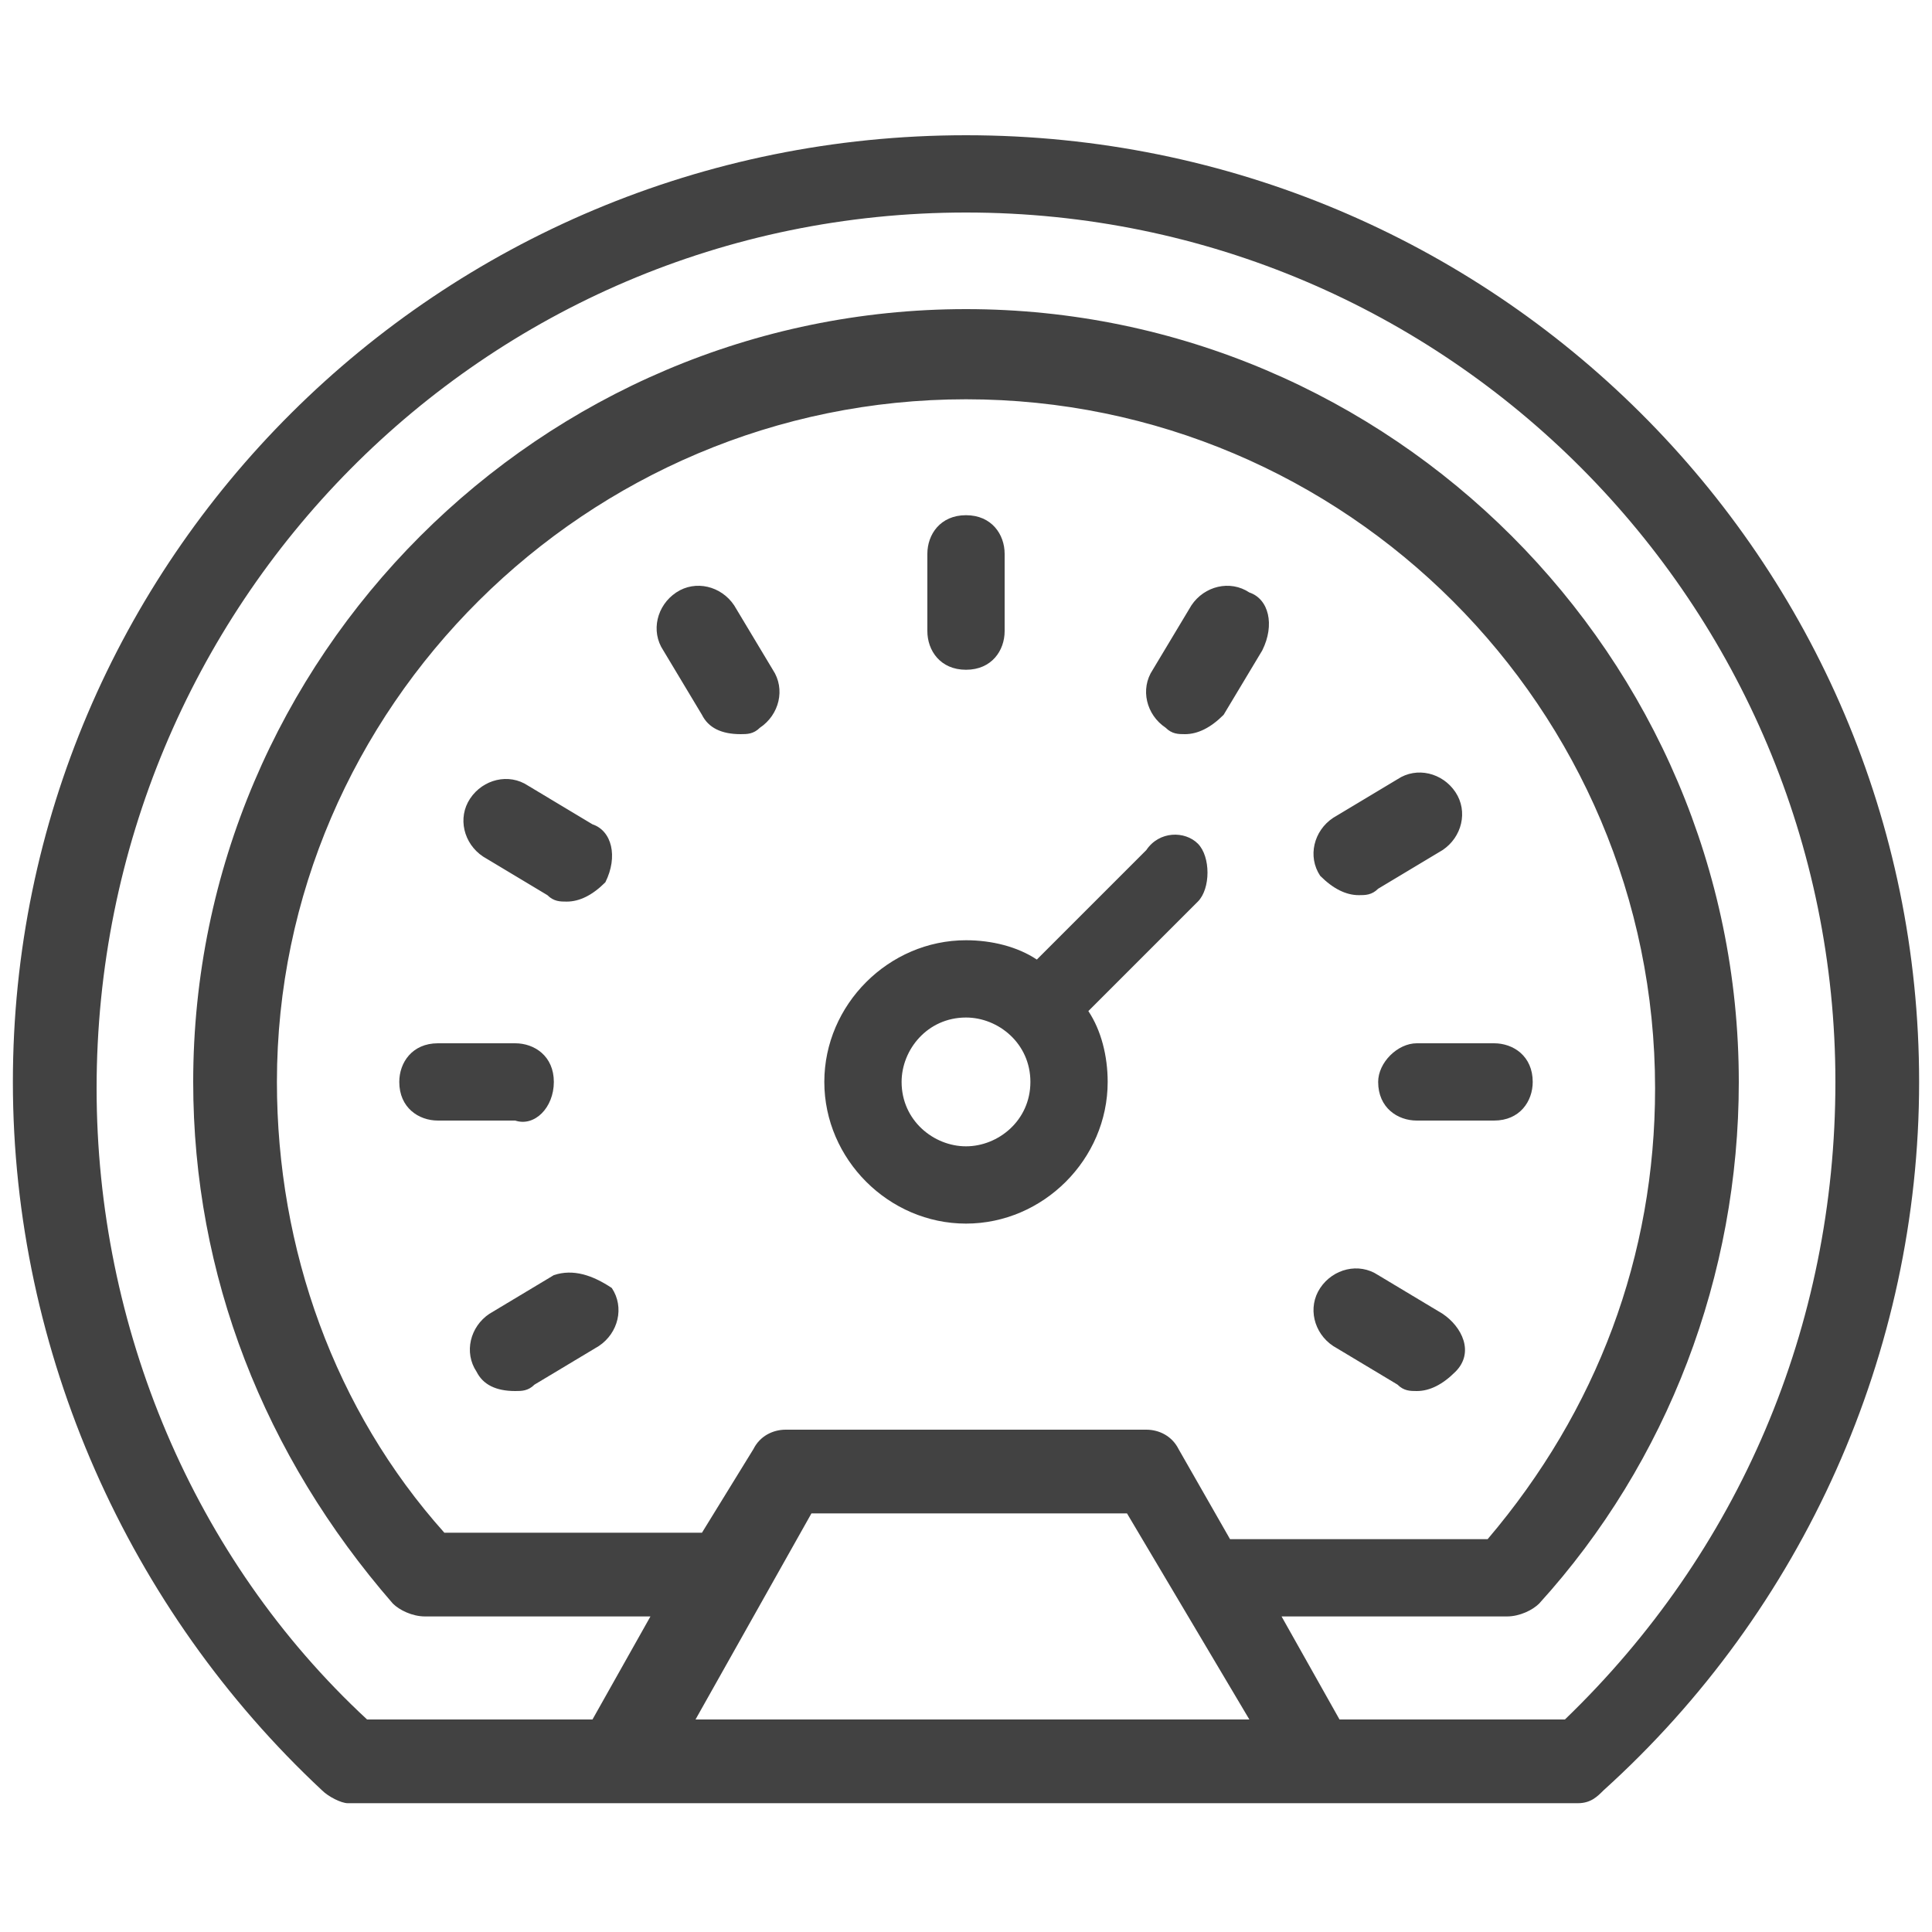
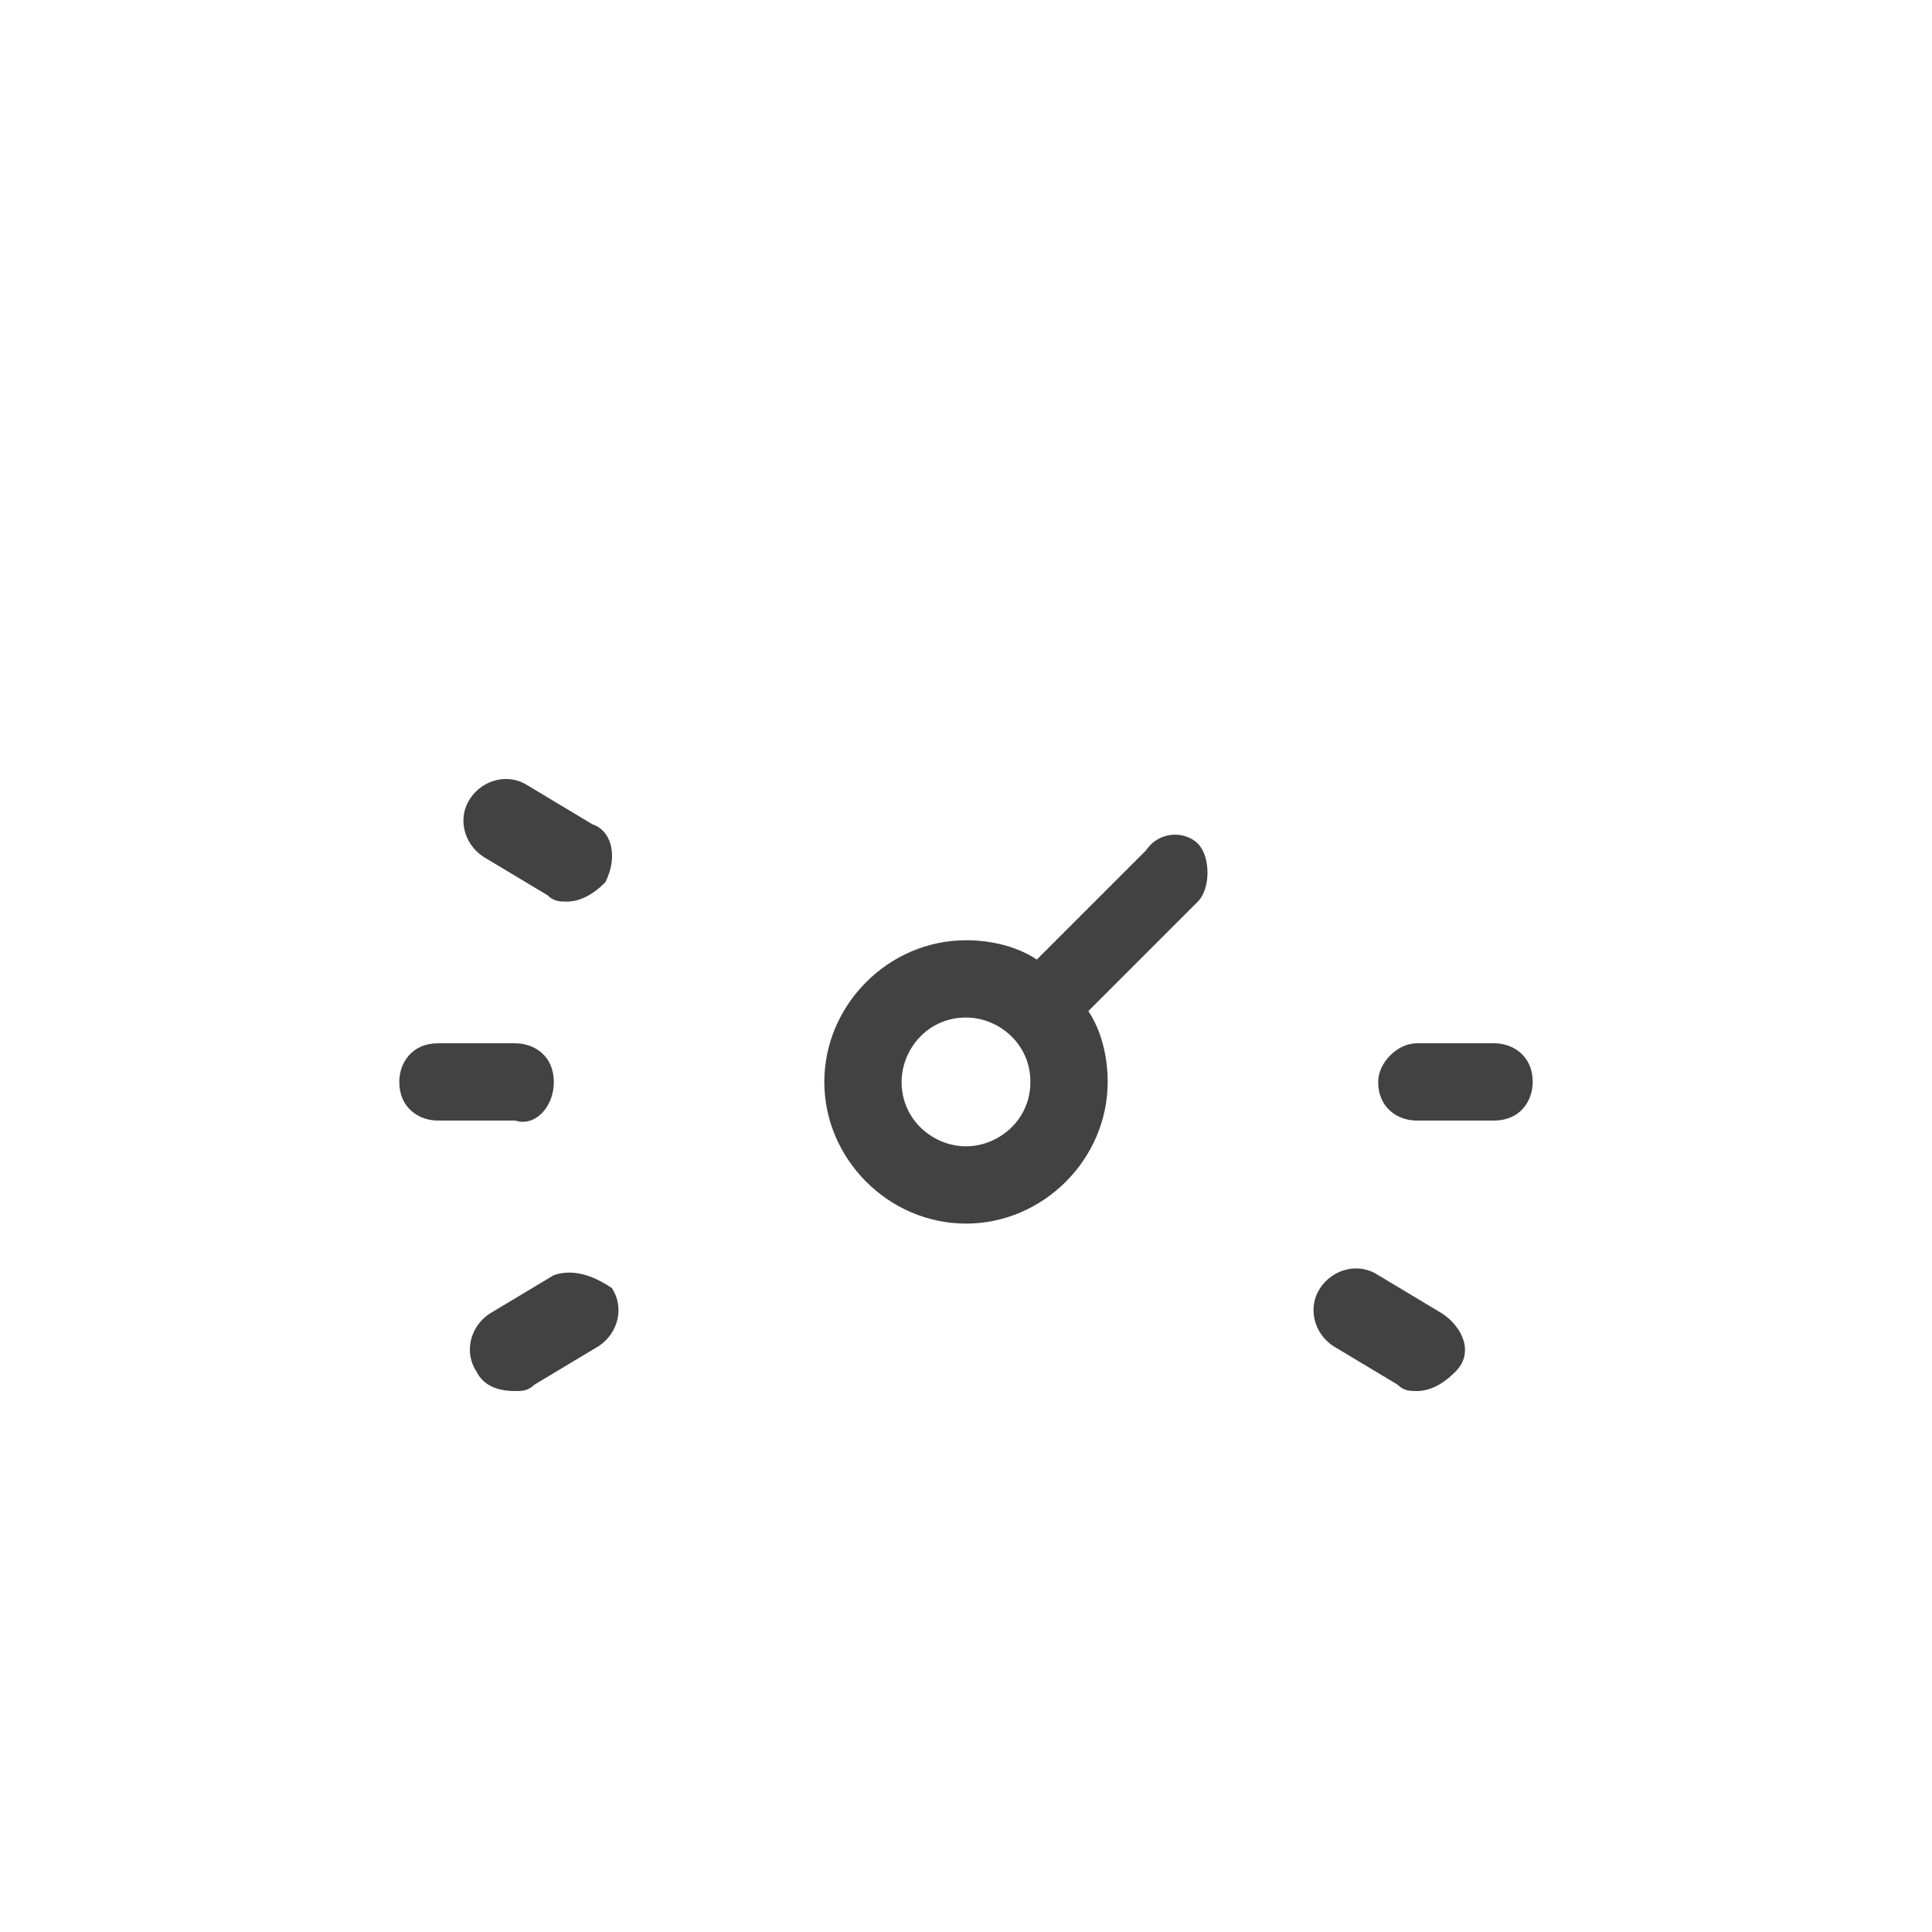
<svg xmlns="http://www.w3.org/2000/svg" version="1.1" id="Layer_1" x="0px" y="0px" viewBox="0 0 30 30" style="enable-background:new 0 0 30 30;" xml:space="preserve">
  <style type="text/css">
	.st0{fill:#424242;}
</style>
  <g>
-     <path class="st0" d="M15,10.4c0.4,0,0.6-0.3,0.6-0.6V8.6C15.6,8.3,15.4,8,15,8c-0.4,0-0.6,0.3-0.6,0.6v1.2   C14.4,10.1,14.6,10.4,15,10.4z" />
-     <path class="st0" d="M11.4,9.4c-0.2-0.3-0.6-0.4-0.9-0.2c-0.3,0.2-0.4,0.6-0.2,0.9l0.6,1c0.1,0.2,0.3,0.3,0.6,0.3   c0.1,0,0.2,0,0.3-0.1c0.3-0.2,0.4-0.6,0.2-0.9L11.4,9.4z" />
    <path class="st0" d="M9.2,12.8l-1-0.6c-0.3-0.2-0.7-0.1-0.9,0.2c-0.2,0.3-0.1,0.7,0.2,0.9l1,0.6c0.1,0.1,0.2,0.1,0.3,0.1   c0.2,0,0.4-0.1,0.6-0.3C9.6,13.3,9.5,12.9,9.2,12.8z" />
    <path class="st0" d="M8.6,16.8c0-0.4-0.3-0.6-0.6-0.6H6.8c-0.4,0-0.6,0.3-0.6,0.6c0,0.4,0.3,0.6,0.6,0.6h1.2   C8.3,17.5,8.6,17.2,8.6,16.8z" />
    <path class="st0" d="M8.6,19.8l-1,0.6c-0.3,0.2-0.4,0.6-0.2,0.9c0.1,0.2,0.3,0.3,0.6,0.3c0.1,0,0.2,0,0.3-0.1l1-0.6   c0.3-0.2,0.4-0.6,0.2-0.9C9.2,19.8,8.9,19.7,8.6,19.8z" />
    <path class="st0" d="M22.4,20.4l-1-0.6c-0.3-0.2-0.7-0.1-0.9,0.2c-0.2,0.3-0.1,0.7,0.2,0.9l1,0.6c0.1,0.1,0.2,0.1,0.3,0.1   c0.2,0,0.4-0.1,0.6-0.3C22.9,21,22.7,20.6,22.4,20.4z" />
    <path class="st0" d="M21.4,16.8c0,0.4,0.3,0.6,0.6,0.6h1.2c0.4,0,0.6-0.3,0.6-0.6c0-0.4-0.3-0.6-0.6-0.6h-1.2   C21.7,16.2,21.4,16.5,21.4,16.8z" />
-     <path class="st0" d="M21.1,13.9c0.1,0,0.2,0,0.3-0.1l1-0.6c0.3-0.2,0.4-0.6,0.2-0.9c-0.2-0.3-0.6-0.4-0.9-0.2l-1,0.6   c-0.3,0.2-0.4,0.6-0.2,0.9C20.7,13.8,20.9,13.9,21.1,13.9z" />
-     <path class="st0" d="M19.4,9.2c-0.3-0.2-0.7-0.1-0.9,0.2l-0.6,1c-0.2,0.3-0.1,0.7,0.2,0.9c0.1,0.1,0.2,0.1,0.3,0.1   c0.2,0,0.4-0.1,0.6-0.3l0.6-1C19.8,9.7,19.7,9.3,19.4,9.2z" />
    <path class="st0" d="M17.8,13.2l-1.7,1.7c-0.3-0.2-0.7-0.3-1.1-0.3c-1.2,0-2.2,1-2.2,2.2c0,1.2,1,2.2,2.2,2.2c1.2,0,2.2-1,2.2-2.2   c0-0.4-0.1-0.8-0.3-1.1l1.7-1.7c0.2-0.2,0.2-0.7,0-0.9C18.4,12.9,18,12.9,17.8,13.2z M15,17.8c-0.5,0-1-0.4-1-1c0-0.5,0.4-1,1-1   c0.5,0,1,0.4,1,1C16,17.4,15.5,17.8,15,17.8z" />
-     <path class="st0" d="M15,2.1C6.8,2.1,0.2,8.7,0.2,16.8C0.2,21,2,25,5,27.8c0.1,0.1,0.3,0.2,0.4,0.2h19.1c0.2,0,0.3-0.1,0.4-0.2   C28,25,29.8,21,29.8,16.8C29.8,8.7,23.2,2.1,15,2.1z M18.3,22.5c-0.1-0.2-0.3-0.3-0.5-0.3h-5.6c-0.2,0-0.4,0.1-0.5,0.3l-0.8,1.3h-4   c-1.7-1.9-2.6-4.4-2.6-7C4.3,11,9.1,6.2,15,6.2c5.9,0,10.7,4.8,10.7,10.7c0,2.6-0.9,5-2.6,7h-4L18.3,22.5z M12.6,23.5h4.9l1.9,3.2   h-8.6L12.6,23.5z M24.3,26.7h-3.5l-0.9-1.6h3.5c0.2,0,0.4-0.1,0.5-0.2c2-2.2,3.1-5.1,3.1-8.1c0-6.6-5.4-12-12-12   c-6.6,0-12,5.4-12,12c0,3,1.1,5.8,3.1,8.1c0.1,0.1,0.3,0.2,0.5,0.2h3.5l-0.9,1.6H5.7c-2.7-2.5-4.2-6.1-4.2-9.8   C1.5,9.4,7.5,3.3,15,3.3c7.5,0,13.5,6.1,13.5,13.5C28.5,20.6,27,24.1,24.3,26.7z" />
  </g>
</svg>